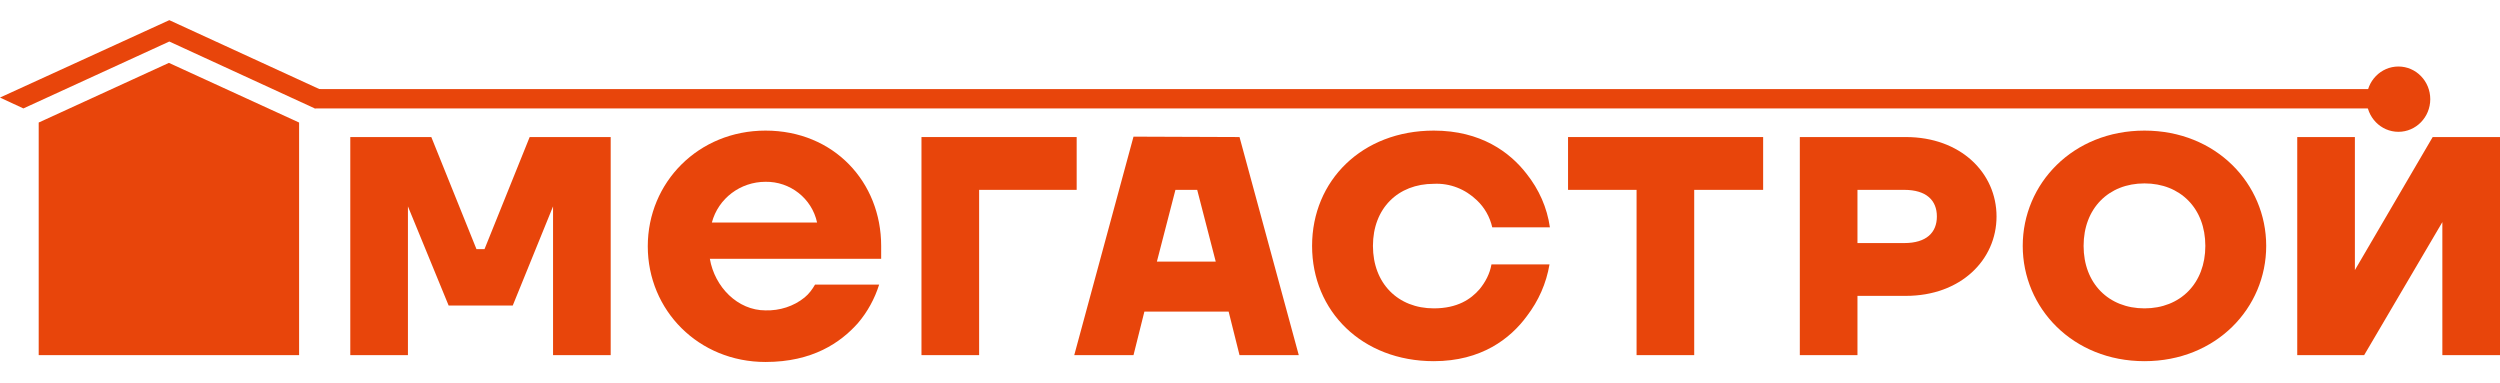
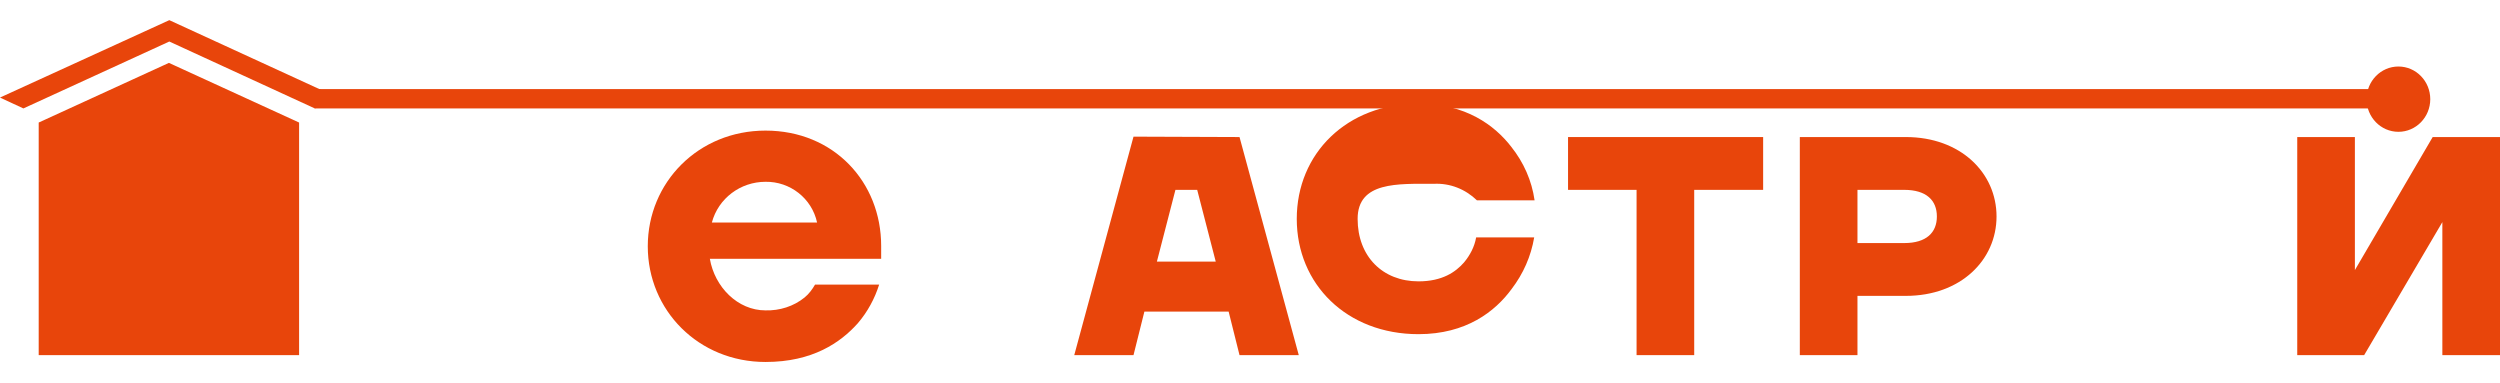
<svg xmlns="http://www.w3.org/2000/svg" id="Слой_1" x="0px" y="0px" viewBox="0 0 620.2 95.1" style="enable-background:new 0 0 620.2 95.1;" xml:space="preserve">
  <style type="text/css"> .st0{fill-rule:evenodd;clip-rule:evenodd;fill:#E8450B;} .st1{fill:#E8450B;} </style>
  <polygon class="st0" points="78.1,26.9 42,10.3 5.8,26.9 0,24.2 42,5 83.8,24.2 " />
  <polygon class="st0" points="74.2,88.1 9.6,88.1 9.6,30.4 41.9,15.6 74.2,30.4 " />
  <ellipse class="st1" cx="595" cy="24.6" rx="7.9" ry="8.1" />
-   <polygon class="st0" points="120.2,61.8 118.2,61.8 107,34 86.9,34 86.9,88.1 98.6,88.1 101.2,88.1 101.2,57.2 101.2,51.2 111.3,75.8 127.2,75.8 137.2,51.2 137.2,57.2 137.2,88.1 139.9,88.1 151.5,88.1 151.5,34 131.4,34 " />
  <path class="st0" d="M176.6,55.2c1.6-6,7.1-10.1,13.3-10.1c6.1-0.1,11.5,4.1,12.8,10.1H176.6z M189.9,32.4 c-16.6,0-29.2,12.8-29.2,28.7s12.6,28.7,29.2,28.7c11.7,0,18.6-4.8,22.9-9.6c2.4-2.8,4.2-6.1,5.3-9.6h-15.9 c-0.7,1.2-1.5,2.3-2.6,3.2c-2.7,2.2-6.2,3.3-9.7,3.2c-6.9,0-12.6-5.8-13.8-12.8h42.5V61C218.6,45.2,206.9,32.4,189.9,32.4z" />
-   <polygon class="st0" points="267.1,34 228.6,34 228.6,88.1 242.9,88.1 242.9,47.1 267.1,47.1 " />
  <path class="st0" d="M287,64.9l4.6-17.8h5.4l4.6,17.8H287z M281.2,33.9l-14.7,54.2h14.7l2.7-10.8h20.9l2.7,10.8h14.7L307.5,34 L281.2,33.9z" />
-   <path class="st0" d="M355.7,45.6c4-0.2,7.8,1.3,10.7,4.1c1.9,1.8,3.2,4.1,3.8,6.7h14.3c-0.7-4.9-2.7-9.4-5.8-13.3 c-4.1-5.3-11.3-10.7-23-10.7c-17.8,0-30.2,12.4-30.2,28.6s12.4,28.6,30.2,28.6c11.8,0,19-5.6,23.1-11.2c2.9-3.8,4.8-8.1,5.6-12.8 h-14.4c-0.4,2.3-1.5,4.4-3,6.2c-2.1,2.4-5.4,4.7-11.3,4.7c-8.9,0-15.1-6.2-15.1-15.5S346.8,45.6,355.7,45.6z" />
+   <path class="st0" d="M355.7,45.6c4-0.2,7.8,1.3,10.7,4.1h14.3c-0.7-4.9-2.7-9.4-5.8-13.3 c-4.1-5.3-11.3-10.7-23-10.7c-17.8,0-30.2,12.4-30.2,28.6s12.4,28.6,30.2,28.6c11.8,0,19-5.6,23.1-11.2c2.9-3.8,4.8-8.1,5.6-12.8 h-14.4c-0.4,2.3-1.5,4.4-3,6.2c-2.1,2.4-5.4,4.7-11.3,4.7c-8.9,0-15.1-6.2-15.1-15.5S346.8,45.6,355.7,45.6z" />
  <polygon class="st0" points="389,47.1 406,47.1 406,88.1 420.3,88.1 420.3,47.1 437.4,47.1 437.4,34 389,34 " />
  <path class="st0" d="M472.4,60.3h-11.6V47.1h11.6c5.5,0,8.1,2.6,8.1,6.6S477.9,60.3,472.4,60.3L472.4,60.3z M472.8,34h-26.3v54.1 h14.3V73.4h12c13.6,0,22.5-8.9,22.5-19.7S486.4,34,472.8,34z" />
-   <path class="st0" d="M532,76.5c-8.9,0-15.1-6.2-15.1-15.5s6.2-15.5,15.1-15.5s15.1,6.2,15.1,15.5S540.9,76.5,532,76.5z M532,32.4 c-17.8,0-30.2,13.2-30.2,28.6s12.4,28.6,30.2,28.6s30.2-13.2,30.2-28.6S549.8,32.4,532,32.4z" />
  <polygon class="st0" points="618.3,34 605.9,34 603.5,34 584.2,67 584.2,60.7 584.2,34 577.7,34 569.9,34 569.9,88.1 577.7,88.1 584.2,88.1 586.5,88.1 605.9,55.1 605.9,61.4 605.9,88.1 618.3,88.1 620.2,88.1 620.2,34 " />
  <rect x="78.1" y="22.1" class="st1" width="516.2" height="4.8" />
</svg>